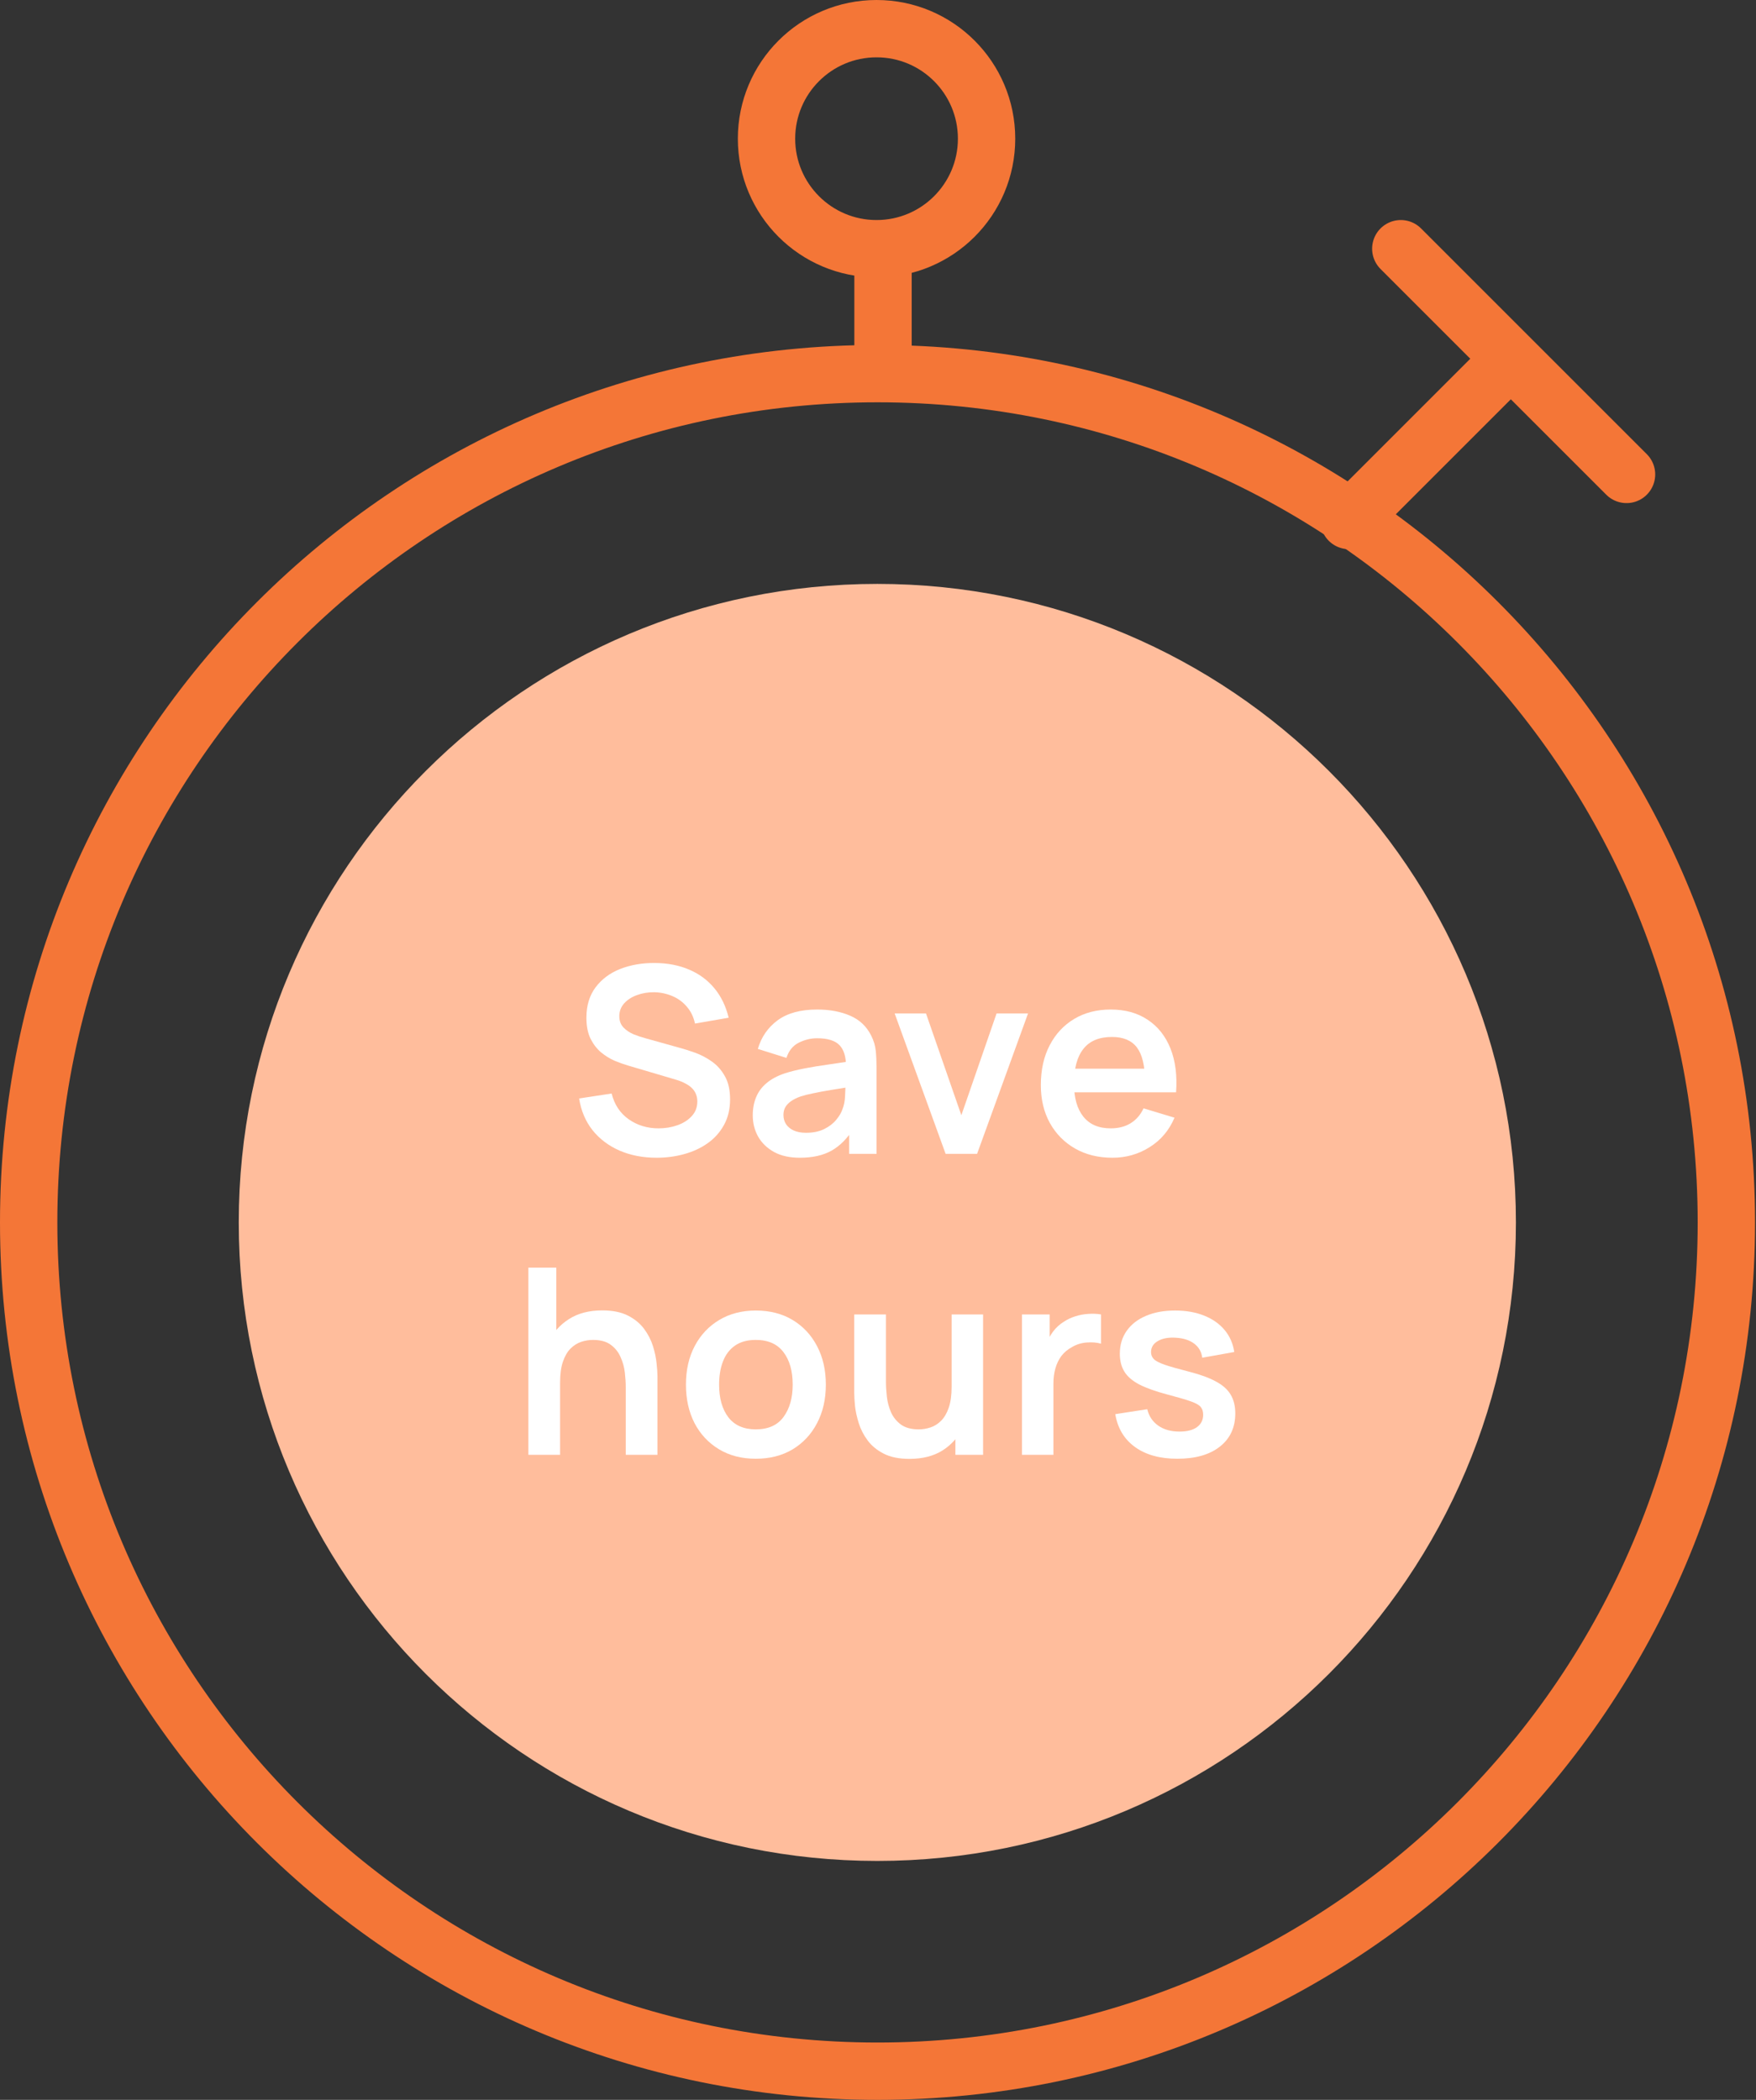
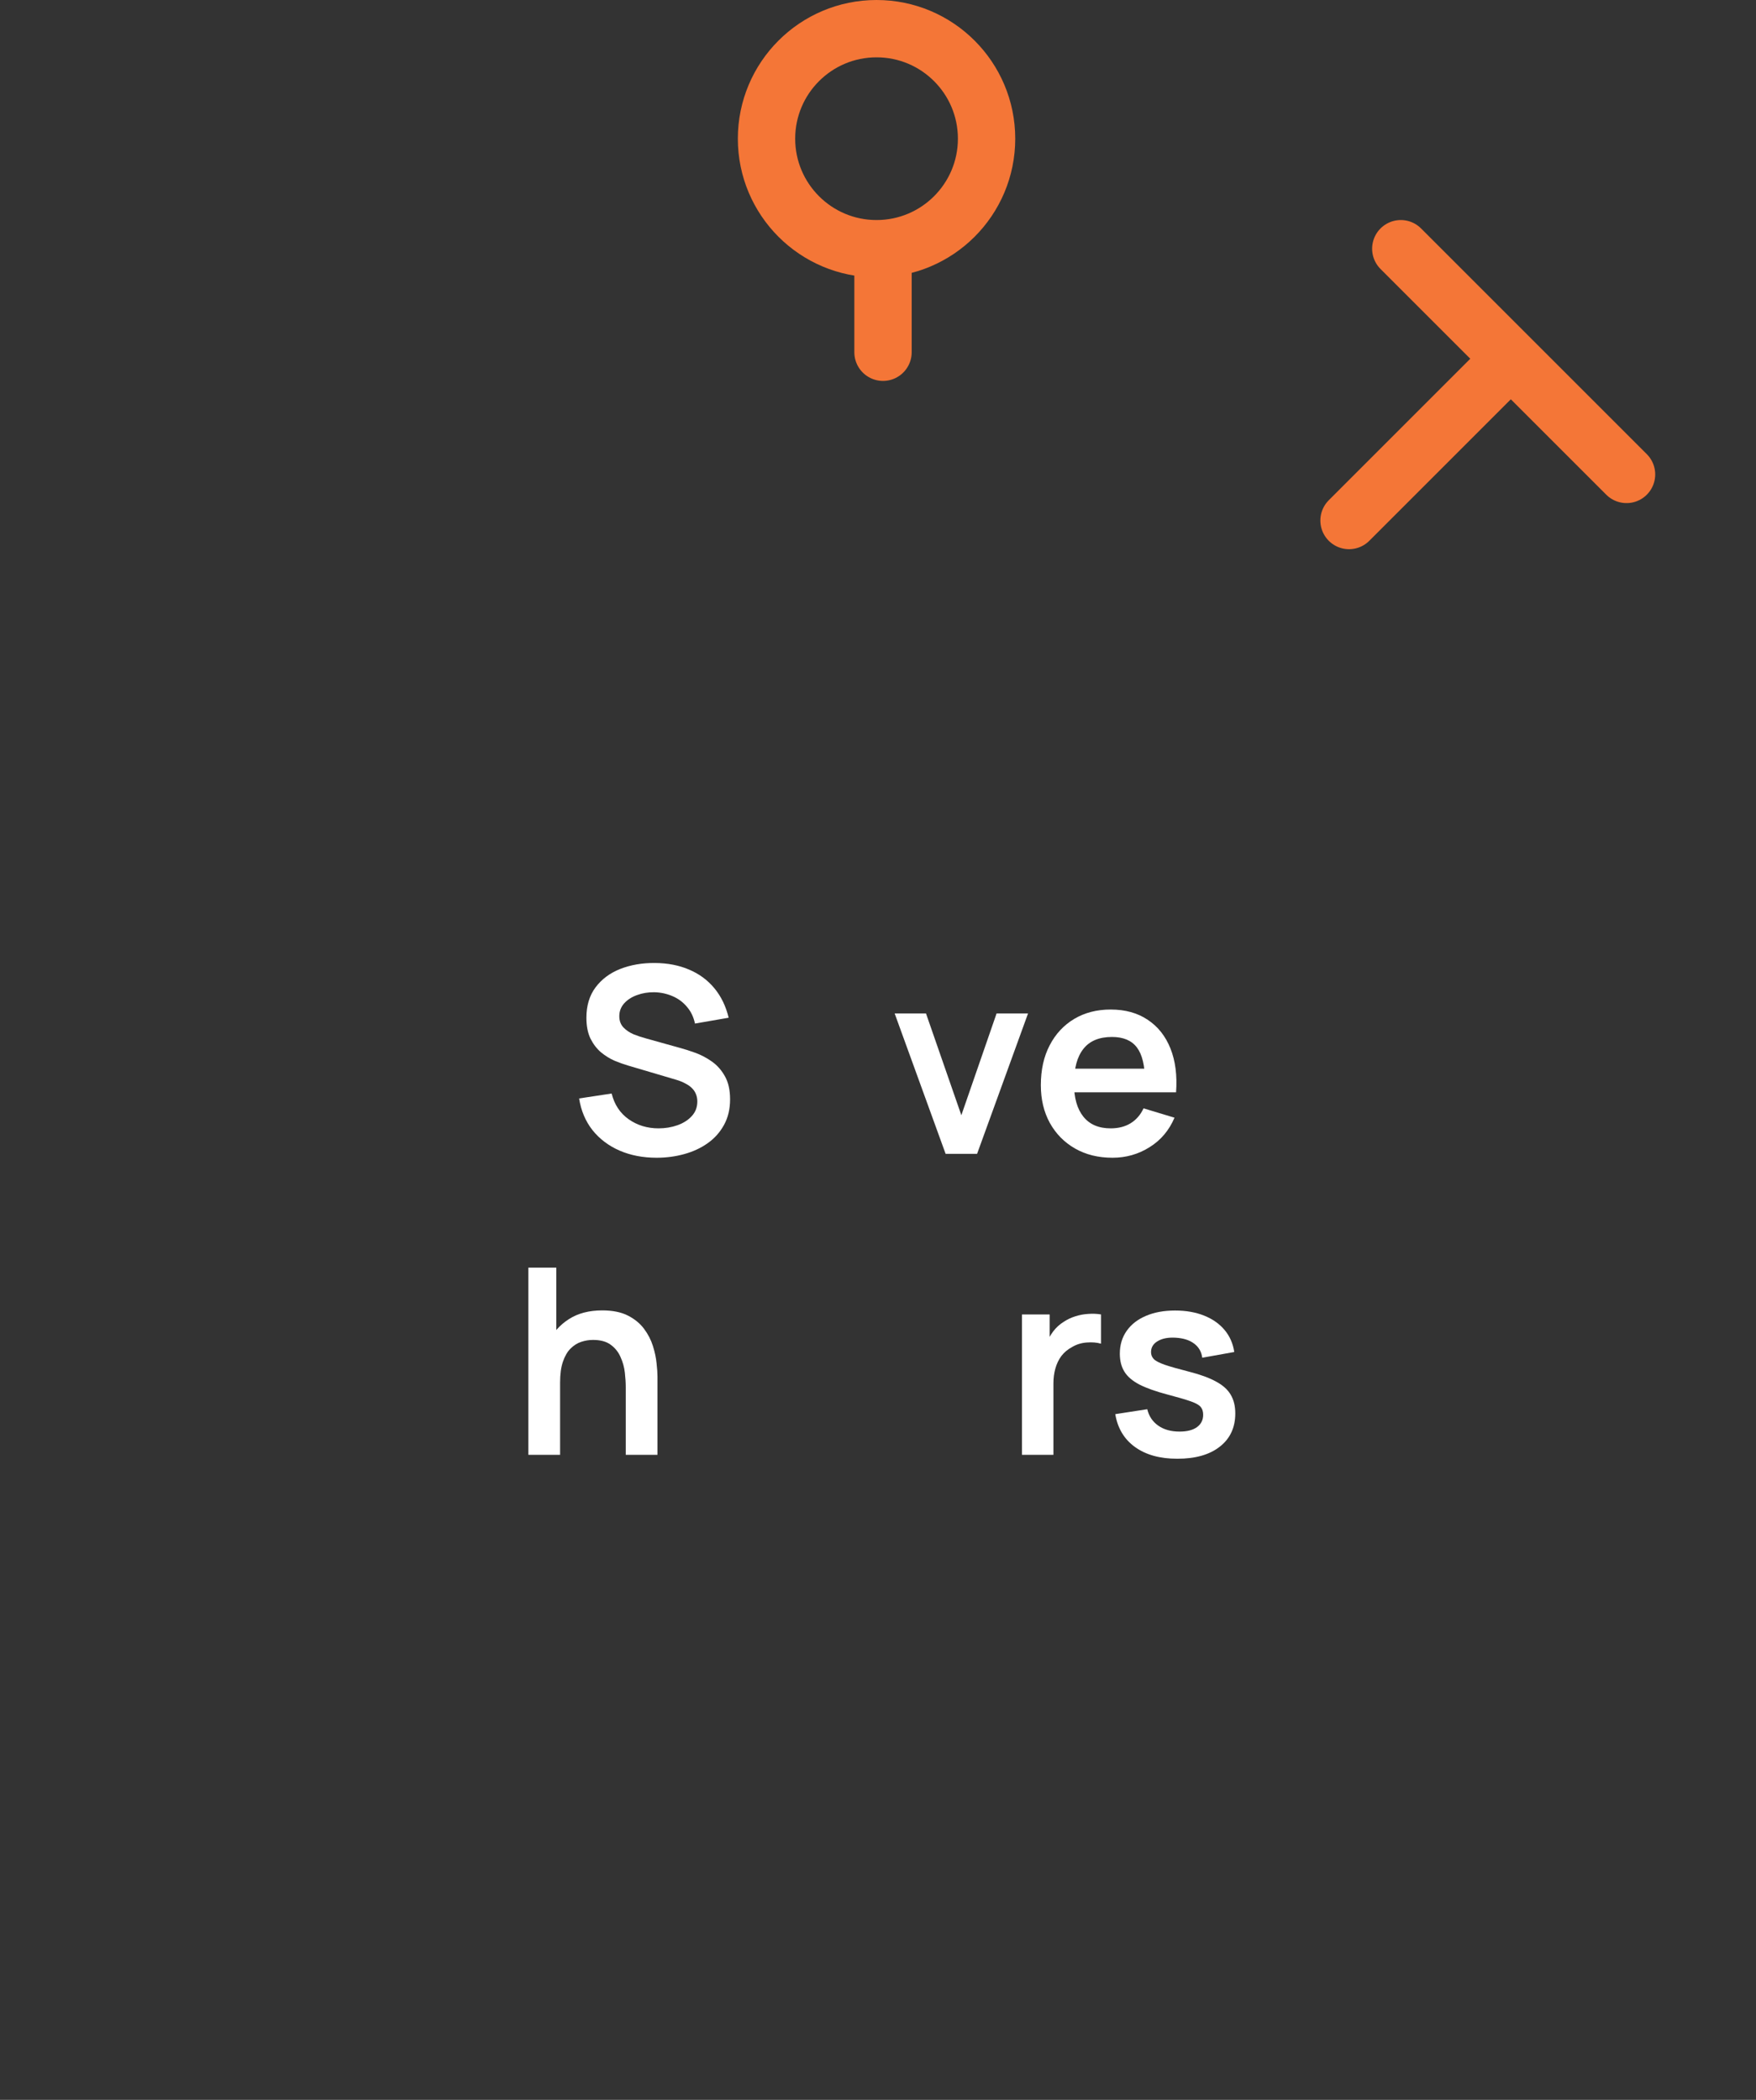
<svg xmlns="http://www.w3.org/2000/svg" width="245" height="293" viewBox="0 0 245 293" fill="none">
  <rect x="0" y="0" width="245" height="293" fill="#333333" stroke="none" />
-   <path d="M122.433 289C187.841 289 240.865 235.976 240.865 170.567C240.865 105.159 187.841 52.135 122.433 52.135C57.024 52.135 4 105.159 4 170.567C4 235.976 57.024 289 122.433 289Z" stroke="#F47637" stroke-width="8" stroke-linecap="round" stroke-linejoin="round" />
-   <path d="M122.407 255.662C169.404 255.662 207.502 217.564 207.502 170.567C207.502 123.571 169.404 85.473 122.407 85.473C75.411 85.473 37.312 123.571 37.312 170.567C37.312 217.564 75.411 255.662 122.407 255.662Z" fill="#FFBD9C" stroke="#FFBD9C" stroke-width="8" stroke-linecap="round" stroke-linejoin="round" />
  <path d="M123.199 49.151L123.199 36.509" stroke="#F47637" stroke-width="8" stroke-linecap="round" stroke-linejoin="round" />
  <path d="M122.297 34.703C130.775 34.703 137.648 27.83 137.648 19.352C137.648 10.873 130.775 4 122.297 4C113.818 4 106.945 10.873 106.945 19.352C106.945 27.83 113.818 34.703 122.297 34.703Z" stroke="#F47637" stroke-width="8" stroke-linecap="round" stroke-linejoin="round" />
  <path d="M188.219 72.63L208.085 52.764" stroke="#F47637" stroke-width="8" stroke-linecap="round" stroke-linejoin="round" />
  <path d="M195.441 34.703L226.937 66.199" stroke="#F47637" stroke-width="8" stroke-linecap="round" stroke-linejoin="round" />
  <path d="M91.612 161.544C89.702 161.544 87.978 161.211 86.442 160.546C84.918 159.881 83.661 158.931 82.669 157.698C81.689 156.452 81.067 154.977 80.8 153.271L85.336 152.582C85.723 154.13 86.515 155.327 87.712 156.174C88.921 157.021 90.312 157.444 91.885 157.444C92.816 157.444 93.693 157.299 94.515 157.009C95.337 156.718 96.003 156.295 96.51 155.739C97.031 155.182 97.291 154.499 97.291 153.689C97.291 153.326 97.23 152.993 97.109 152.691C96.988 152.377 96.807 152.098 96.565 151.856C96.335 151.615 96.033 151.397 95.658 151.203C95.295 150.998 94.872 150.822 94.388 150.677L87.64 148.682C87.059 148.512 86.43 148.289 85.753 148.011C85.088 147.72 84.453 147.327 83.848 146.831C83.255 146.323 82.766 145.682 82.379 144.908C82.004 144.122 81.816 143.155 81.816 142.006C81.816 140.325 82.24 138.916 83.086 137.779C83.945 136.63 85.094 135.771 86.533 135.203C87.984 134.635 89.593 134.356 91.359 134.369C93.148 134.381 94.745 134.689 96.148 135.294C97.551 135.886 98.724 136.751 99.667 137.888C100.61 139.025 101.276 140.397 101.663 142.006L96.964 142.822C96.771 141.903 96.396 141.123 95.839 140.482C95.295 139.829 94.624 139.333 93.826 138.995C93.04 138.656 92.199 138.474 91.304 138.45C90.433 138.438 89.623 138.571 88.873 138.849C88.135 139.115 87.537 139.502 87.077 140.01C86.63 140.518 86.406 141.111 86.406 141.788C86.406 142.429 86.6 142.955 86.987 143.366C87.374 143.766 87.851 144.086 88.42 144.328C89 144.558 89.587 144.751 90.179 144.908L94.86 146.215C95.501 146.384 96.22 146.614 97.019 146.904C97.817 147.194 98.585 147.599 99.322 148.119C100.06 148.639 100.665 149.323 101.137 150.169C101.62 151.016 101.862 152.092 101.862 153.398C101.862 154.753 101.578 155.944 101.01 156.972C100.453 157.988 99.697 158.835 98.742 159.512C97.787 160.189 96.692 160.697 95.458 161.036C94.237 161.374 92.955 161.544 91.612 161.544Z" fill="white" />
-   <path d="M111.593 161.544C110.178 161.544 108.981 161.278 108.001 160.746C107.022 160.201 106.278 159.482 105.77 158.587C105.274 157.692 105.026 156.706 105.026 155.63C105.026 154.686 105.184 153.84 105.498 153.09C105.812 152.328 106.296 151.675 106.949 151.131C107.602 150.575 108.449 150.121 109.489 149.77C110.275 149.516 111.194 149.287 112.246 149.081C113.311 148.875 114.46 148.688 115.693 148.519C116.939 148.337 118.239 148.144 119.594 147.938L118.033 148.827C118.046 147.472 117.743 146.475 117.126 145.834C116.51 145.193 115.47 144.872 114.006 144.872C113.123 144.872 112.271 145.078 111.448 145.489C110.626 145.9 110.051 146.608 109.725 147.611L105.734 146.36C106.218 144.703 107.137 143.373 108.491 142.369C109.858 141.365 111.696 140.863 114.006 140.863C115.748 140.863 117.278 141.147 118.596 141.716C119.926 142.284 120.912 143.215 121.553 144.509C121.904 145.199 122.115 145.906 122.188 146.632C122.26 147.345 122.297 148.125 122.297 148.972V161H118.469V156.755L119.104 157.444C118.221 158.859 117.187 159.899 116.002 160.564C114.829 161.217 113.359 161.544 111.593 161.544ZM112.464 158.061C113.456 158.061 114.302 157.885 115.004 157.535C115.705 157.184 116.262 156.755 116.673 156.247C117.096 155.739 117.38 155.261 117.526 154.813C117.755 154.257 117.882 153.622 117.906 152.909C117.943 152.183 117.961 151.596 117.961 151.149L119.303 151.548C117.985 151.754 116.854 151.935 115.911 152.092C114.968 152.25 114.157 152.401 113.48 152.546C112.803 152.679 112.204 152.83 111.684 152.999C111.176 153.181 110.747 153.392 110.396 153.634C110.045 153.876 109.773 154.154 109.58 154.469C109.398 154.783 109.308 155.152 109.308 155.575C109.308 156.059 109.429 156.489 109.67 156.863C109.912 157.226 110.263 157.516 110.723 157.734C111.194 157.952 111.775 158.061 112.464 158.061Z" fill="white" />
  <path d="M131.934 161L124.823 141.407H129.195L134.129 155.612L139.045 141.407H143.435L136.324 161H131.934Z" fill="white" />
  <path d="M155.216 161.544C153.232 161.544 151.491 161.114 149.991 160.256C148.491 159.397 147.318 158.206 146.472 156.682C145.637 155.158 145.22 153.405 145.22 151.421C145.22 149.28 145.631 147.424 146.454 145.852C147.276 144.267 148.419 143.04 149.882 142.169C151.346 141.298 153.039 140.863 154.962 140.863C156.994 140.863 158.717 141.341 160.132 142.296C161.559 143.24 162.617 144.576 163.307 146.305C163.996 148.035 164.256 150.073 164.087 152.419H159.751V150.822C159.739 148.694 159.364 147.14 158.626 146.16C157.889 145.181 156.728 144.691 155.143 144.691C153.353 144.691 152.023 145.247 151.152 146.36C150.281 147.46 149.846 149.075 149.846 151.203C149.846 153.187 150.281 154.723 151.152 155.811C152.023 156.9 153.293 157.444 154.962 157.444C156.038 157.444 156.963 157.208 157.737 156.736C158.523 156.253 159.128 155.557 159.551 154.65L163.869 155.956C163.119 157.722 161.958 159.095 160.386 160.074C158.826 161.054 157.102 161.544 155.216 161.544ZM148.467 152.419V149.117H161.946V152.419H148.467Z" fill="white" />
  <path d="M87.306 203V193.566C87.306 192.949 87.264 192.266 87.179 191.516C87.095 190.766 86.895 190.047 86.581 189.358C86.278 188.656 85.819 188.082 85.202 187.634C84.597 187.187 83.775 186.963 82.735 186.963C82.178 186.963 81.628 187.054 81.084 187.235C80.54 187.416 80.044 187.731 79.596 188.178C79.161 188.614 78.81 189.218 78.544 189.992C78.278 190.754 78.145 191.734 78.145 192.931L75.551 191.825C75.551 190.156 75.871 188.644 76.513 187.289C77.165 185.935 78.121 184.859 79.379 184.06C80.636 183.25 82.185 182.845 84.023 182.845C85.474 182.845 86.671 183.087 87.615 183.571C88.558 184.054 89.308 184.671 89.864 185.421C90.421 186.171 90.832 186.969 91.098 187.816C91.364 188.662 91.533 189.466 91.606 190.228C91.691 190.978 91.733 191.589 91.733 192.061V203H87.306ZM73.719 203V176.876H77.619V190.627H78.145V203H73.719Z" fill="white" />
-   <path d="M105.446 203.544C103.487 203.544 101.775 203.102 100.312 202.219C98.849 201.337 97.712 200.121 96.902 198.573C96.103 197.013 95.704 195.223 95.704 193.203C95.704 191.147 96.115 189.345 96.938 187.797C97.76 186.249 98.903 185.04 100.367 184.169C101.83 183.298 103.523 182.863 105.446 182.863C107.417 182.863 109.135 183.304 110.598 184.187C112.061 185.07 113.198 186.292 114.009 187.852C114.819 189.4 115.224 191.184 115.224 193.203C115.224 195.235 114.813 197.031 113.99 198.591C113.18 200.139 112.043 201.355 110.58 202.238C109.117 203.108 107.405 203.544 105.446 203.544ZM105.446 199.444C107.188 199.444 108.482 198.863 109.328 197.702C110.175 196.541 110.598 195.042 110.598 193.203C110.598 191.305 110.169 189.793 109.31 188.668C108.451 187.531 107.163 186.963 105.446 186.963C104.273 186.963 103.305 187.229 102.543 187.761C101.794 188.281 101.237 189.013 100.874 189.956C100.512 190.887 100.33 191.97 100.33 193.203C100.33 195.102 100.76 196.62 101.618 197.757C102.489 198.882 103.765 199.444 105.446 199.444Z" fill="white" />
-   <path d="M126.894 203.562C125.443 203.562 124.245 203.32 123.302 202.836C122.359 202.353 121.609 201.736 121.053 200.986C120.496 200.236 120.085 199.438 119.819 198.591C119.553 197.745 119.378 196.947 119.293 196.197C119.22 195.435 119.184 194.818 119.184 194.346V183.407H123.611V192.841C123.611 193.445 123.653 194.129 123.738 194.891C123.822 195.64 124.016 196.366 124.318 197.067C124.632 197.757 125.092 198.325 125.697 198.773C126.314 199.22 127.142 199.444 128.182 199.444C128.738 199.444 129.289 199.353 129.833 199.172C130.377 198.99 130.867 198.682 131.302 198.247C131.75 197.799 132.107 197.188 132.373 196.414C132.639 195.64 132.772 194.661 132.772 193.476L135.366 194.582C135.366 196.251 135.039 197.763 134.386 199.117C133.745 200.472 132.796 201.554 131.538 202.365C130.28 203.163 128.732 203.562 126.894 203.562ZM133.298 203V196.922H132.772V183.407H137.162V203H133.298Z" fill="white" />
  <path d="M142.585 203V183.407H146.449V188.178L145.977 187.562C146.219 186.908 146.539 186.316 146.938 185.784C147.35 185.24 147.839 184.792 148.408 184.441C148.892 184.115 149.424 183.861 150.004 183.679C150.597 183.486 151.202 183.371 151.818 183.335C152.435 183.286 153.034 183.311 153.614 183.407V187.489C153.034 187.32 152.363 187.265 151.601 187.326C150.851 187.386 150.174 187.598 149.569 187.961C148.964 188.287 148.468 188.704 148.081 189.212C147.706 189.72 147.428 190.301 147.247 190.954C147.065 191.595 146.975 192.29 146.975 193.04V203H142.585Z" fill="white" />
  <path d="M164.258 203.544C161.84 203.544 159.874 203 158.363 201.911C156.851 200.823 155.932 199.293 155.605 197.321L160.068 196.632C160.298 197.6 160.806 198.362 161.592 198.918C162.378 199.474 163.369 199.752 164.567 199.752C165.619 199.752 166.429 199.547 166.998 199.136C167.578 198.712 167.868 198.138 167.868 197.412C167.868 196.965 167.76 196.608 167.542 196.342C167.336 196.064 166.877 195.798 166.163 195.544C165.45 195.29 164.355 194.969 162.88 194.582C161.235 194.147 159.929 193.681 158.961 193.185C157.994 192.677 157.298 192.079 156.875 191.389C156.452 190.7 156.24 189.865 156.24 188.886C156.24 187.664 156.56 186.6 157.201 185.693C157.842 184.786 158.737 184.091 159.886 183.607C161.035 183.111 162.39 182.863 163.95 182.863C165.474 182.863 166.822 183.099 167.995 183.571C169.181 184.042 170.136 184.713 170.862 185.584C171.587 186.455 172.035 187.477 172.204 188.65L167.741 189.448C167.633 188.614 167.252 187.955 166.599 187.471C165.958 186.987 165.099 186.715 164.023 186.655C162.995 186.594 162.166 186.751 161.537 187.126C160.908 187.489 160.594 188.003 160.594 188.668C160.594 189.043 160.721 189.364 160.975 189.63C161.229 189.896 161.737 190.162 162.499 190.428C163.273 190.694 164.422 191.02 165.945 191.407C167.506 191.807 168.751 192.266 169.683 192.786C170.626 193.294 171.303 193.905 171.714 194.618C172.138 195.332 172.349 196.197 172.349 197.213C172.349 199.184 171.63 200.732 170.19 201.857C168.763 202.981 166.786 203.544 164.258 203.544Z" fill="white" />
</svg>